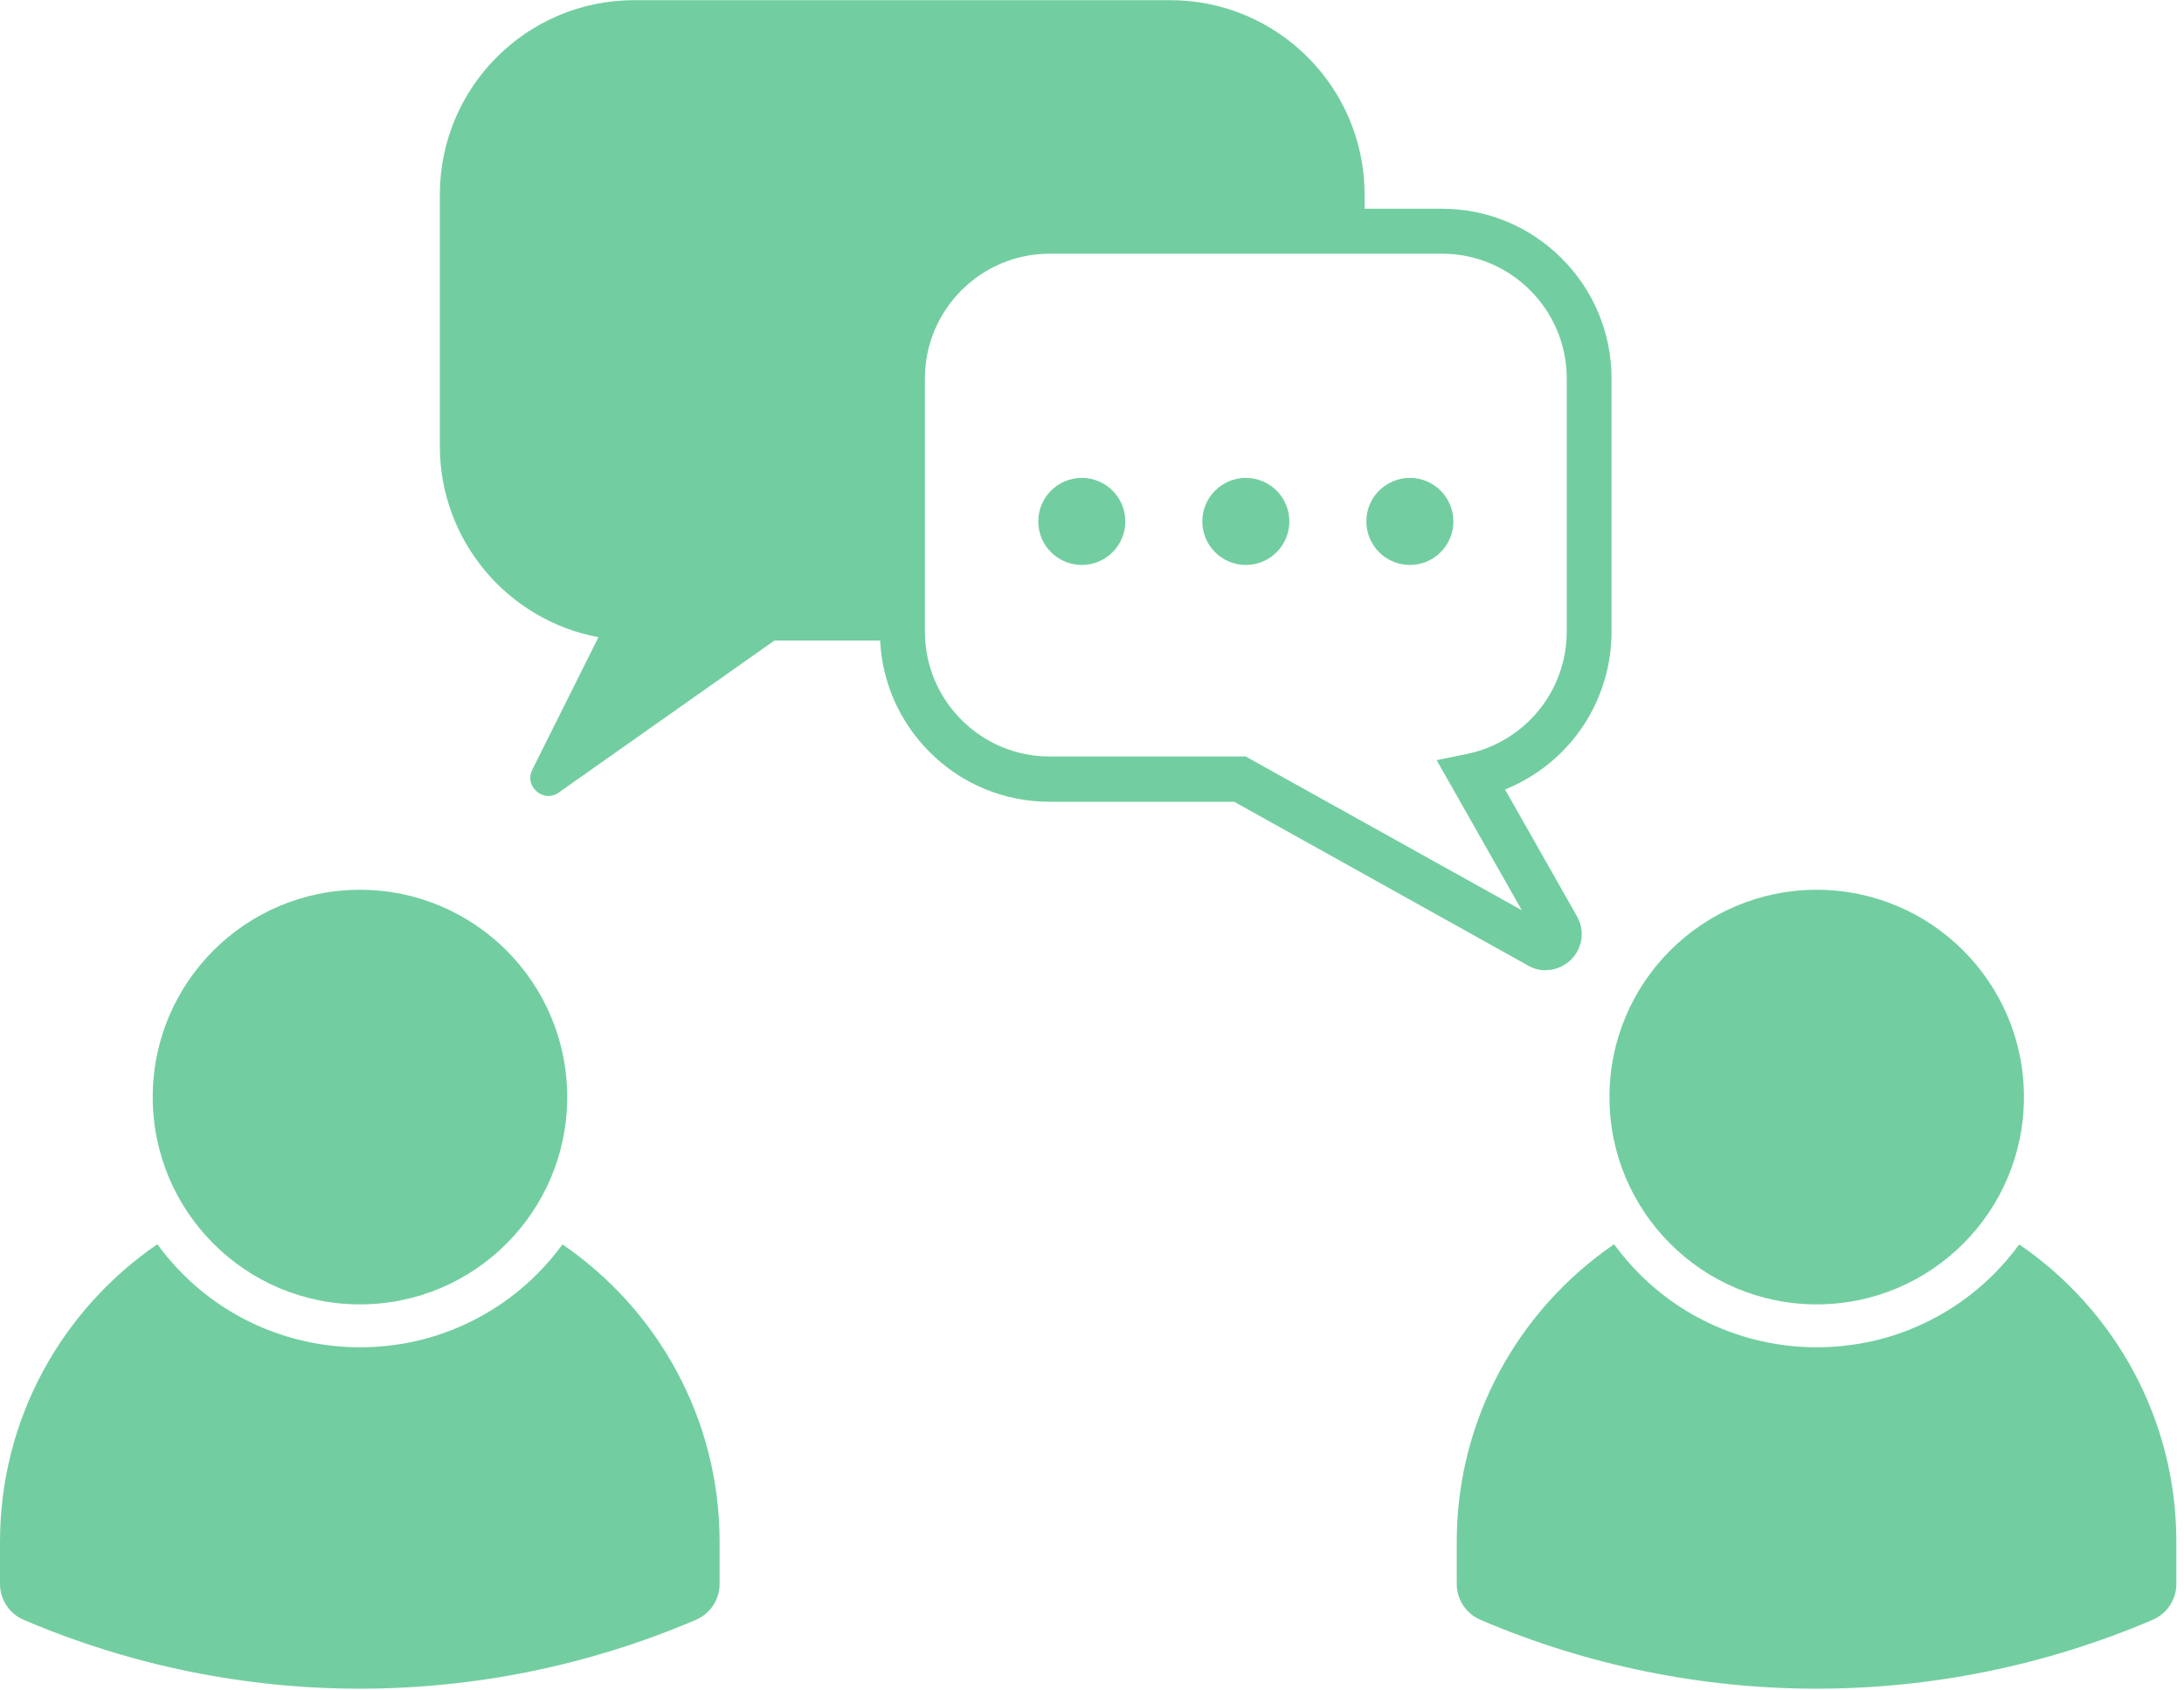
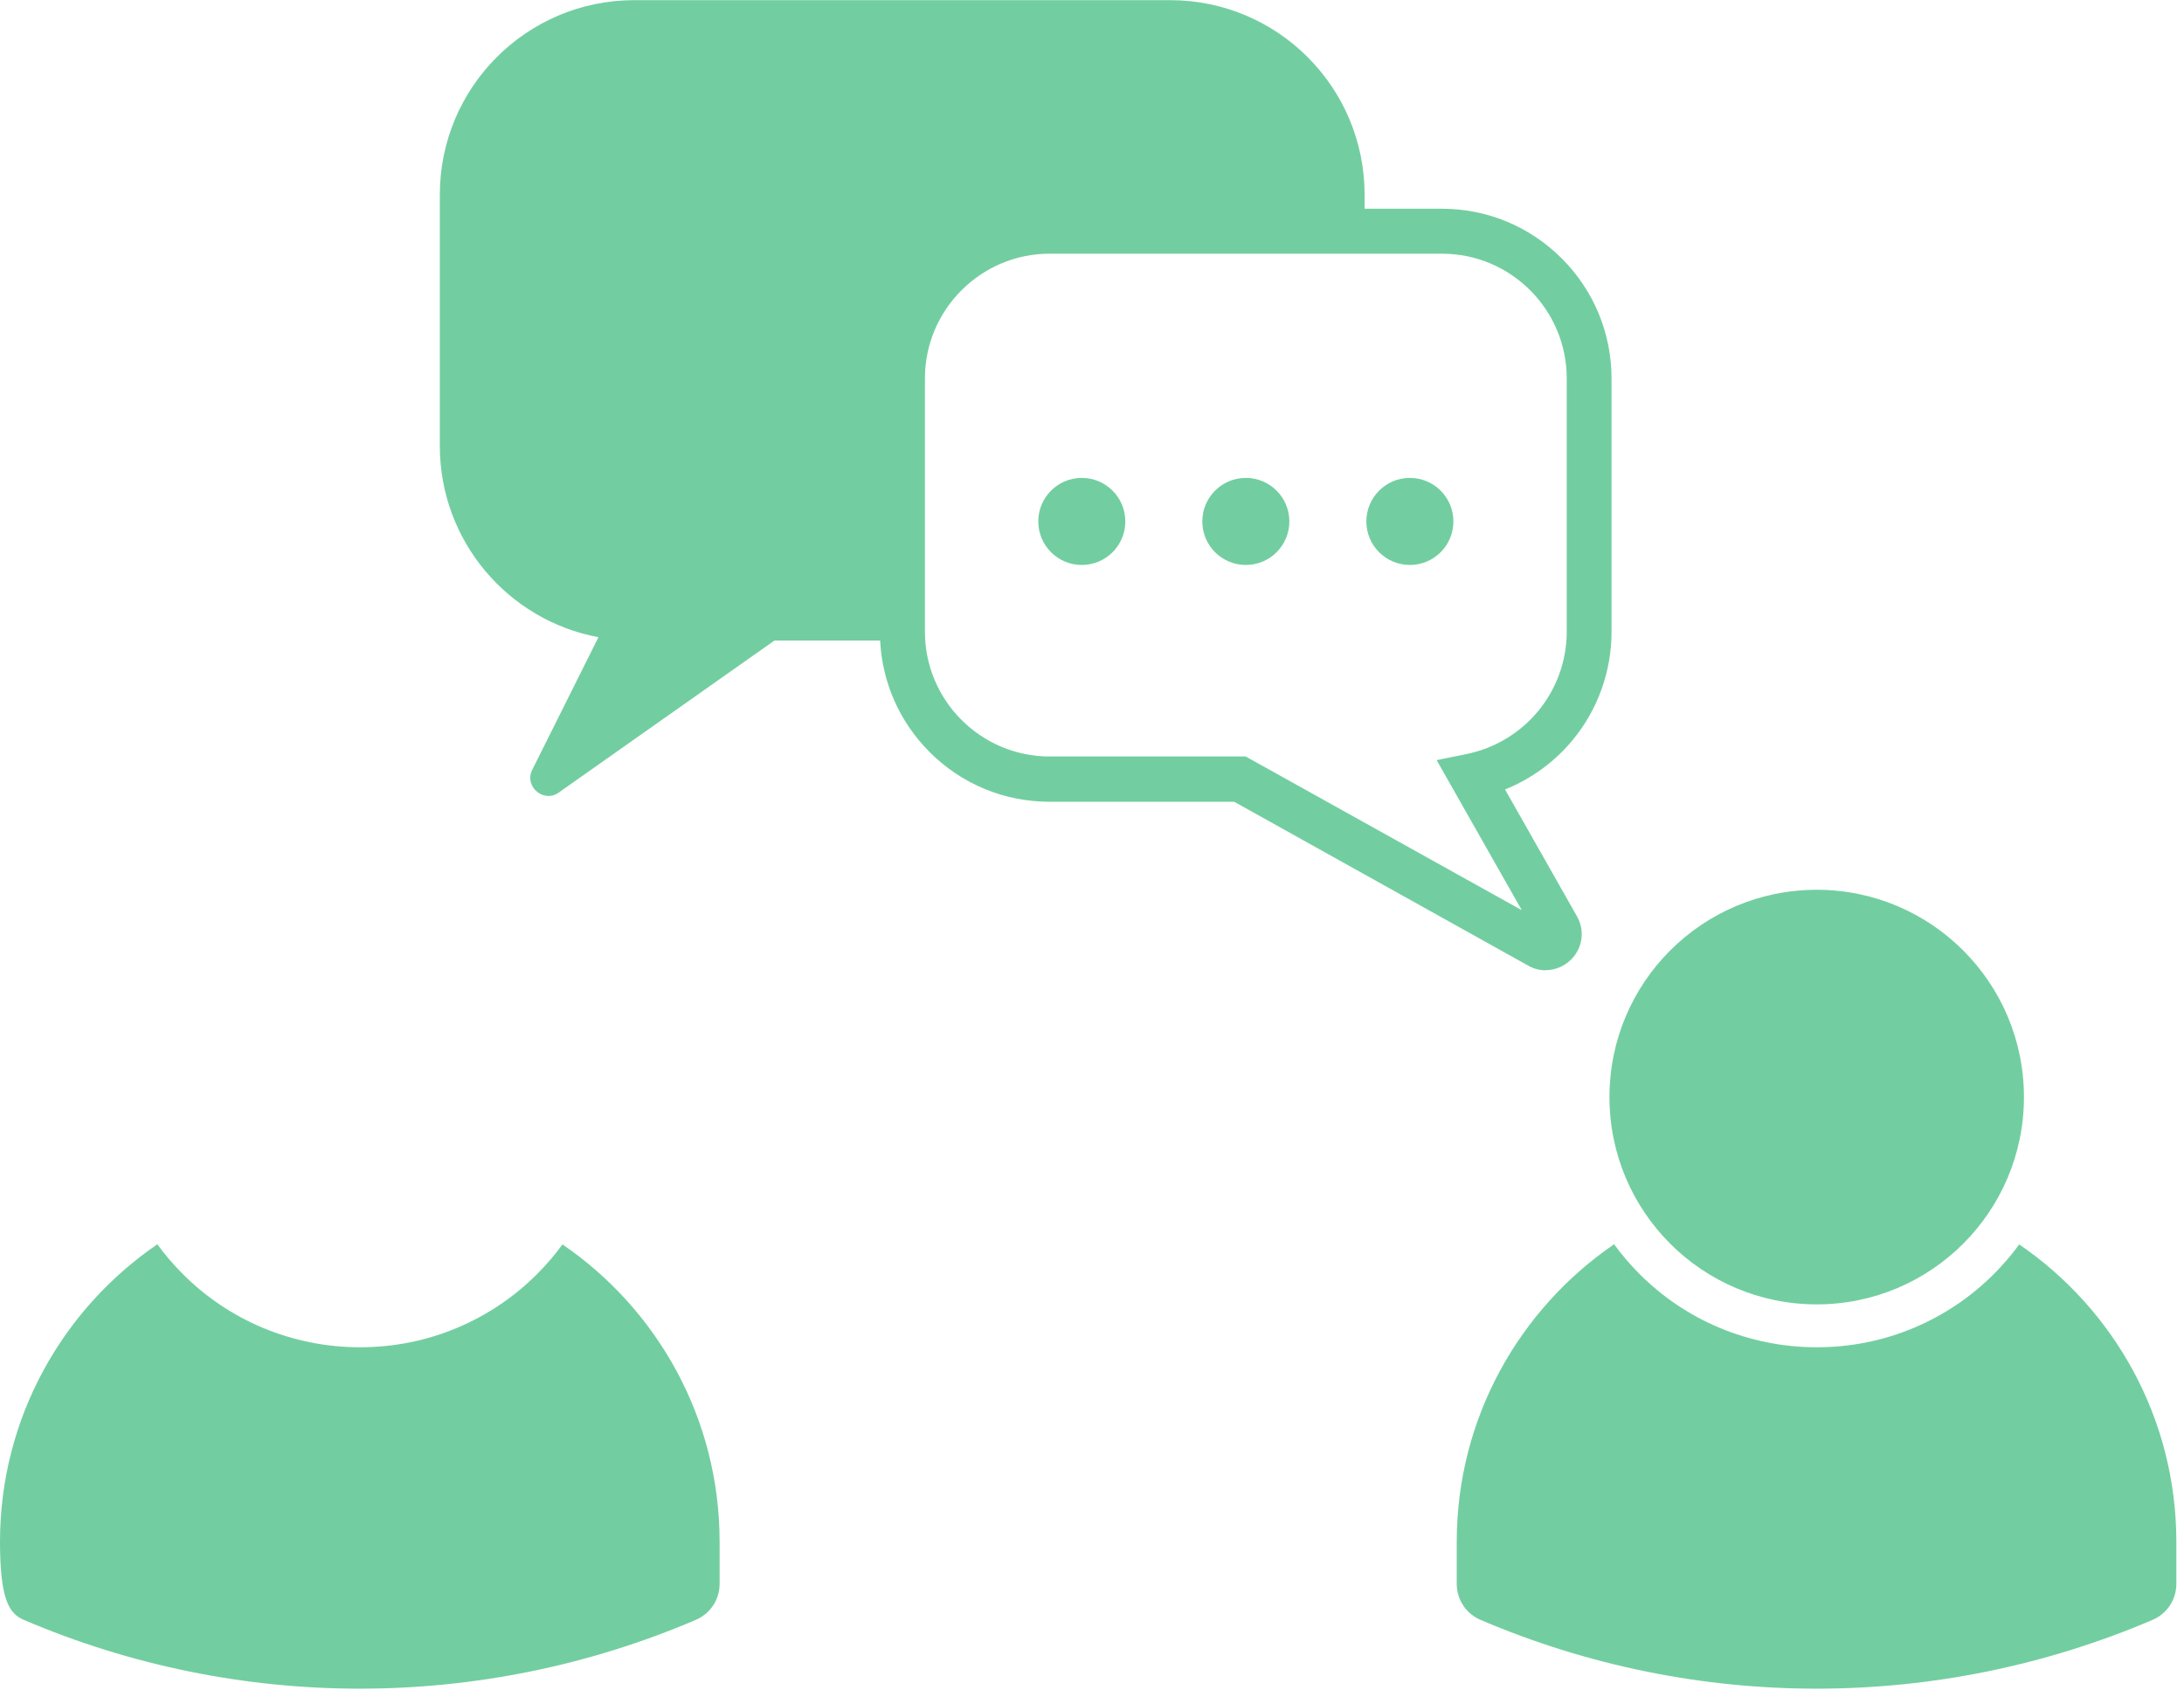
<svg xmlns="http://www.w3.org/2000/svg" width="137" height="106" viewBox="0 0 137 106" fill="none">
  <g clip-path="url(#clip0_12_34)">
    <path d="M96.96 60.84C97.54 60.84 98.11 60.61 98.55 60.18C99.28 59.45 99.43 58.36 98.92 57.46L94.41 49.51C96.05 48.85 97.52 47.78 98.66 46.4C100.23 44.5 101.09 42.09 101.09 39.63V23.74C101.09 20.9 99.98 18.22 97.97 16.21C95.96 14.2 93.29 13.09 90.44 13.09H85.6V12.21C85.6 5.47 80.14 0.01 73.4 0.01H39.79C33.05 0.01 27.59 5.47 27.59 12.21V27.97C27.59 33.94 31.88 38.91 37.54 39.96L33.39 48.27C32.85 49.35 34.16 50.42 35.11 49.66L48.58 40.17H55.21C55.34 42.81 56.43 45.27 58.31 47.16C60.32 49.17 62.99 50.28 65.84 50.28H77.42L95.85 60.55C96.21 60.76 96.59 60.85 96.97 60.85L96.96 60.84ZM78.15 47.44H65.84C61.53 47.44 58.02 43.93 58.02 39.62V23.73C58.02 19.42 61.53 15.91 65.84 15.91H90.46C94.77 15.91 98.28 19.42 98.28 23.73V39.62C98.28 41.43 97.64 43.2 96.49 44.59C95.35 45.97 93.77 46.92 92.03 47.28L90.12 47.67L95.46 57.08L78.14 47.44H78.15Z" fill="#72CEA0" />
-     <path d="M22.58 81.8C29.76 81.8 35.58 75.98 35.58 68.8C35.58 61.62 29.76 55.8 22.58 55.8C15.4 55.8 9.58 61.62 9.58 68.8C9.58 75.98 15.4 81.8 22.58 81.8Z" fill="#72CEA0" />
-     <path d="M35.29 78.03C34.81 78.69 34.27 79.32 33.69 79.9C32.25 81.34 30.57 82.47 28.7 83.26C26.76 84.08 24.7 84.49 22.58 84.49C20.46 84.49 18.4 84.07 16.46 83.26C14.59 82.47 12.91 81.34 11.47 79.9C10.88 79.31 10.35 78.69 9.87 78.03C3.92 82.1 0 88.94 0 96.69V99.33C0 100.31 0.58 101.19 1.48 101.58C14.95 107.34 30.19 107.34 43.66 101.58C44.56 101.19 45.14 100.31 45.14 99.33V96.69C45.14 88.94 41.23 82.1 35.27 78.03H35.29Z" fill="#72CEA0" />
+     <path d="M35.29 78.03C34.81 78.69 34.27 79.32 33.69 79.9C32.25 81.34 30.57 82.47 28.7 83.26C26.76 84.08 24.7 84.49 22.58 84.49C20.46 84.49 18.4 84.07 16.46 83.26C14.59 82.47 12.91 81.34 11.47 79.9C10.88 79.31 10.35 78.69 9.87 78.03C3.92 82.1 0 88.94 0 96.69C0 100.31 0.58 101.19 1.48 101.58C14.95 107.34 30.19 107.34 43.66 101.58C44.56 101.19 45.14 100.31 45.14 99.33V96.69C45.14 88.94 41.23 82.1 35.27 78.03H35.29Z" fill="#72CEA0" />
    <path d="M113.96 81.8C121.14 81.8 126.96 75.98 126.96 68.8C126.96 61.62 121.14 55.8 113.96 55.8C106.78 55.8 100.96 61.62 100.96 68.8C100.96 75.98 106.78 81.8 113.96 81.8Z" fill="#72CEA0" />
    <path d="M126.67 78.03C126.19 78.69 125.65 79.32 125.07 79.9C123.63 81.34 121.95 82.47 120.08 83.26C118.14 84.08 116.08 84.49 113.96 84.49C111.84 84.49 109.78 84.07 107.84 83.26C105.97 82.47 104.29 81.34 102.85 79.9C102.26 79.31 101.73 78.69 101.25 78.03C95.3 82.1 91.38 88.94 91.38 96.69V99.33C91.38 100.31 91.96 101.19 92.86 101.58C106.33 107.34 121.57 107.34 135.04 101.58C135.94 101.19 136.52 100.31 136.52 99.33V96.69C136.52 88.94 132.61 82.1 126.65 78.03H126.67Z" fill="#72CEA0" />
    <path d="M67.86 35.43C69.368 35.43 70.59 34.208 70.59 32.7C70.59 31.192 69.368 29.97 67.86 29.97C66.352 29.97 65.13 31.192 65.13 32.7C65.13 34.208 66.352 35.43 67.86 35.43Z" fill="#72CEA0" />
    <path d="M78.15 35.43C79.658 35.43 80.88 34.208 80.88 32.7C80.88 31.192 79.658 29.97 78.15 29.97C76.642 29.97 75.42 31.192 75.42 32.7C75.42 34.208 76.642 35.43 78.15 35.43Z" fill="#72CEA0" />
    <path d="M88.44 35.43C89.948 35.43 91.17 34.208 91.17 32.7C91.17 31.192 89.948 29.97 88.44 29.97C86.932 29.97 85.71 31.192 85.71 32.7C85.71 34.208 86.932 35.43 88.44 35.43Z" fill="#72CEA0" />
  </g>
  <defs>
    <clipPath id="clip0_12_34">
      <rect width="136.53" height="105.91" fill="white" />
    </clipPath>
  </defs>
</svg>